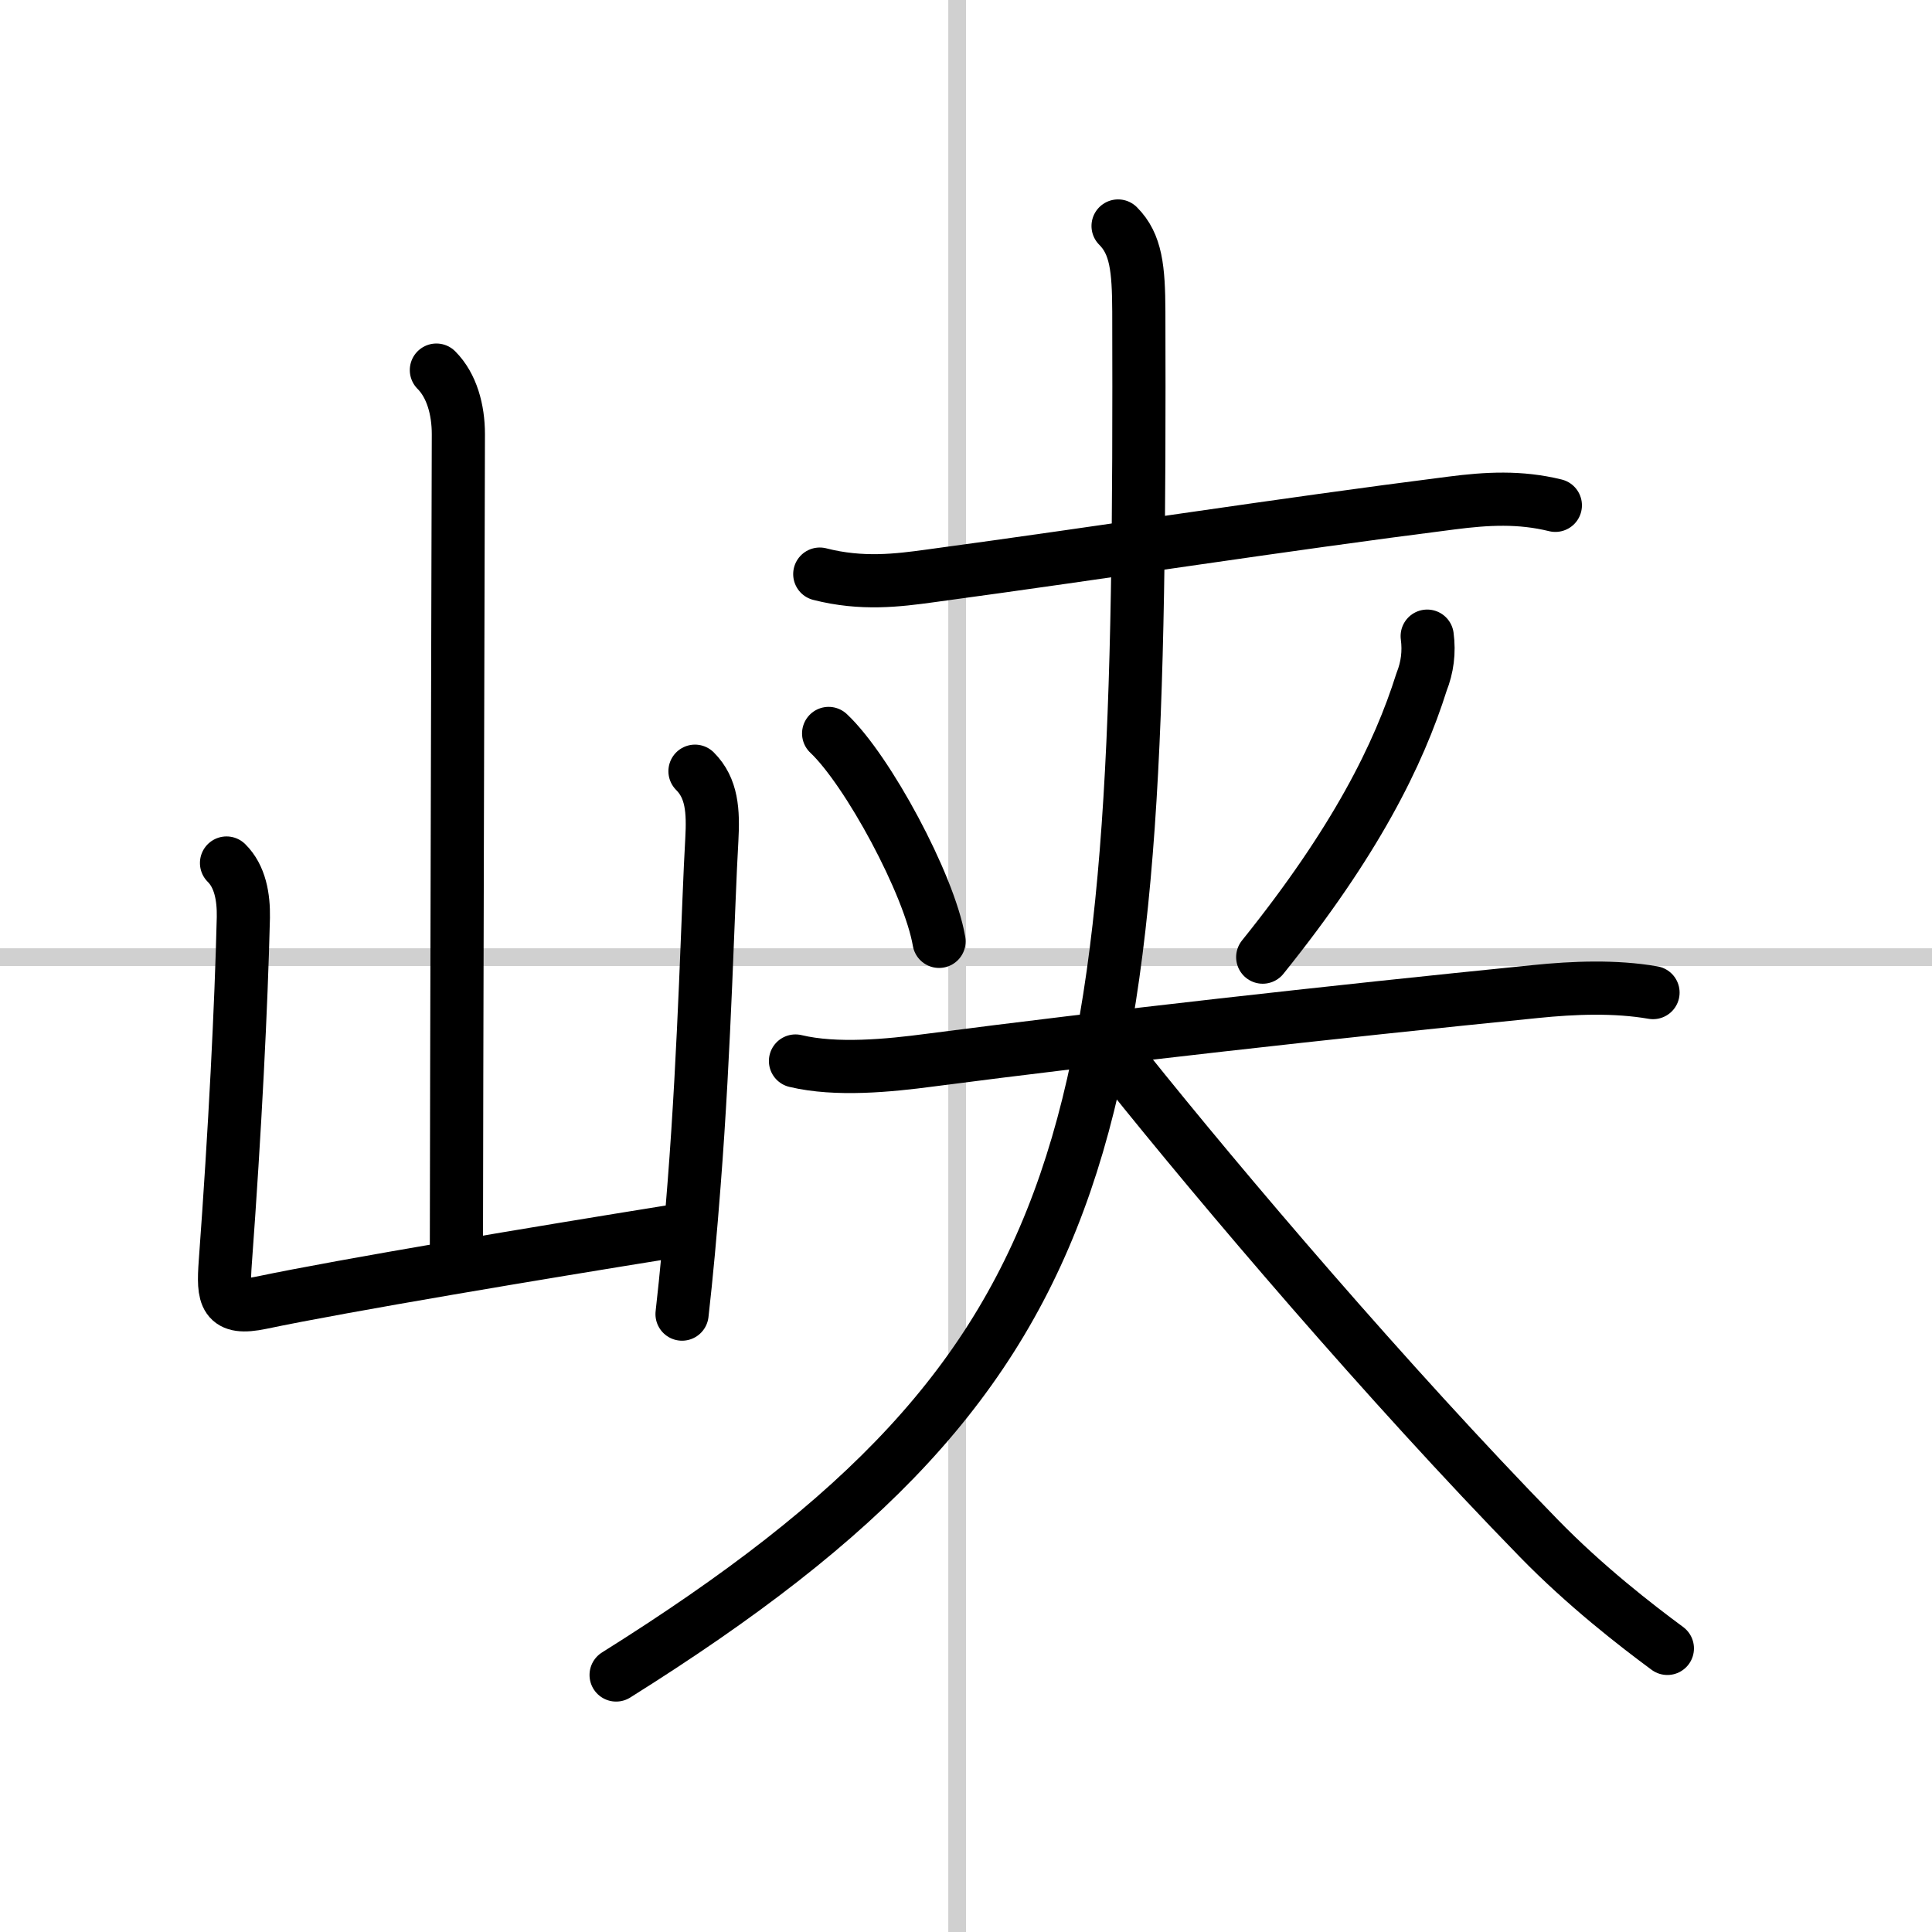
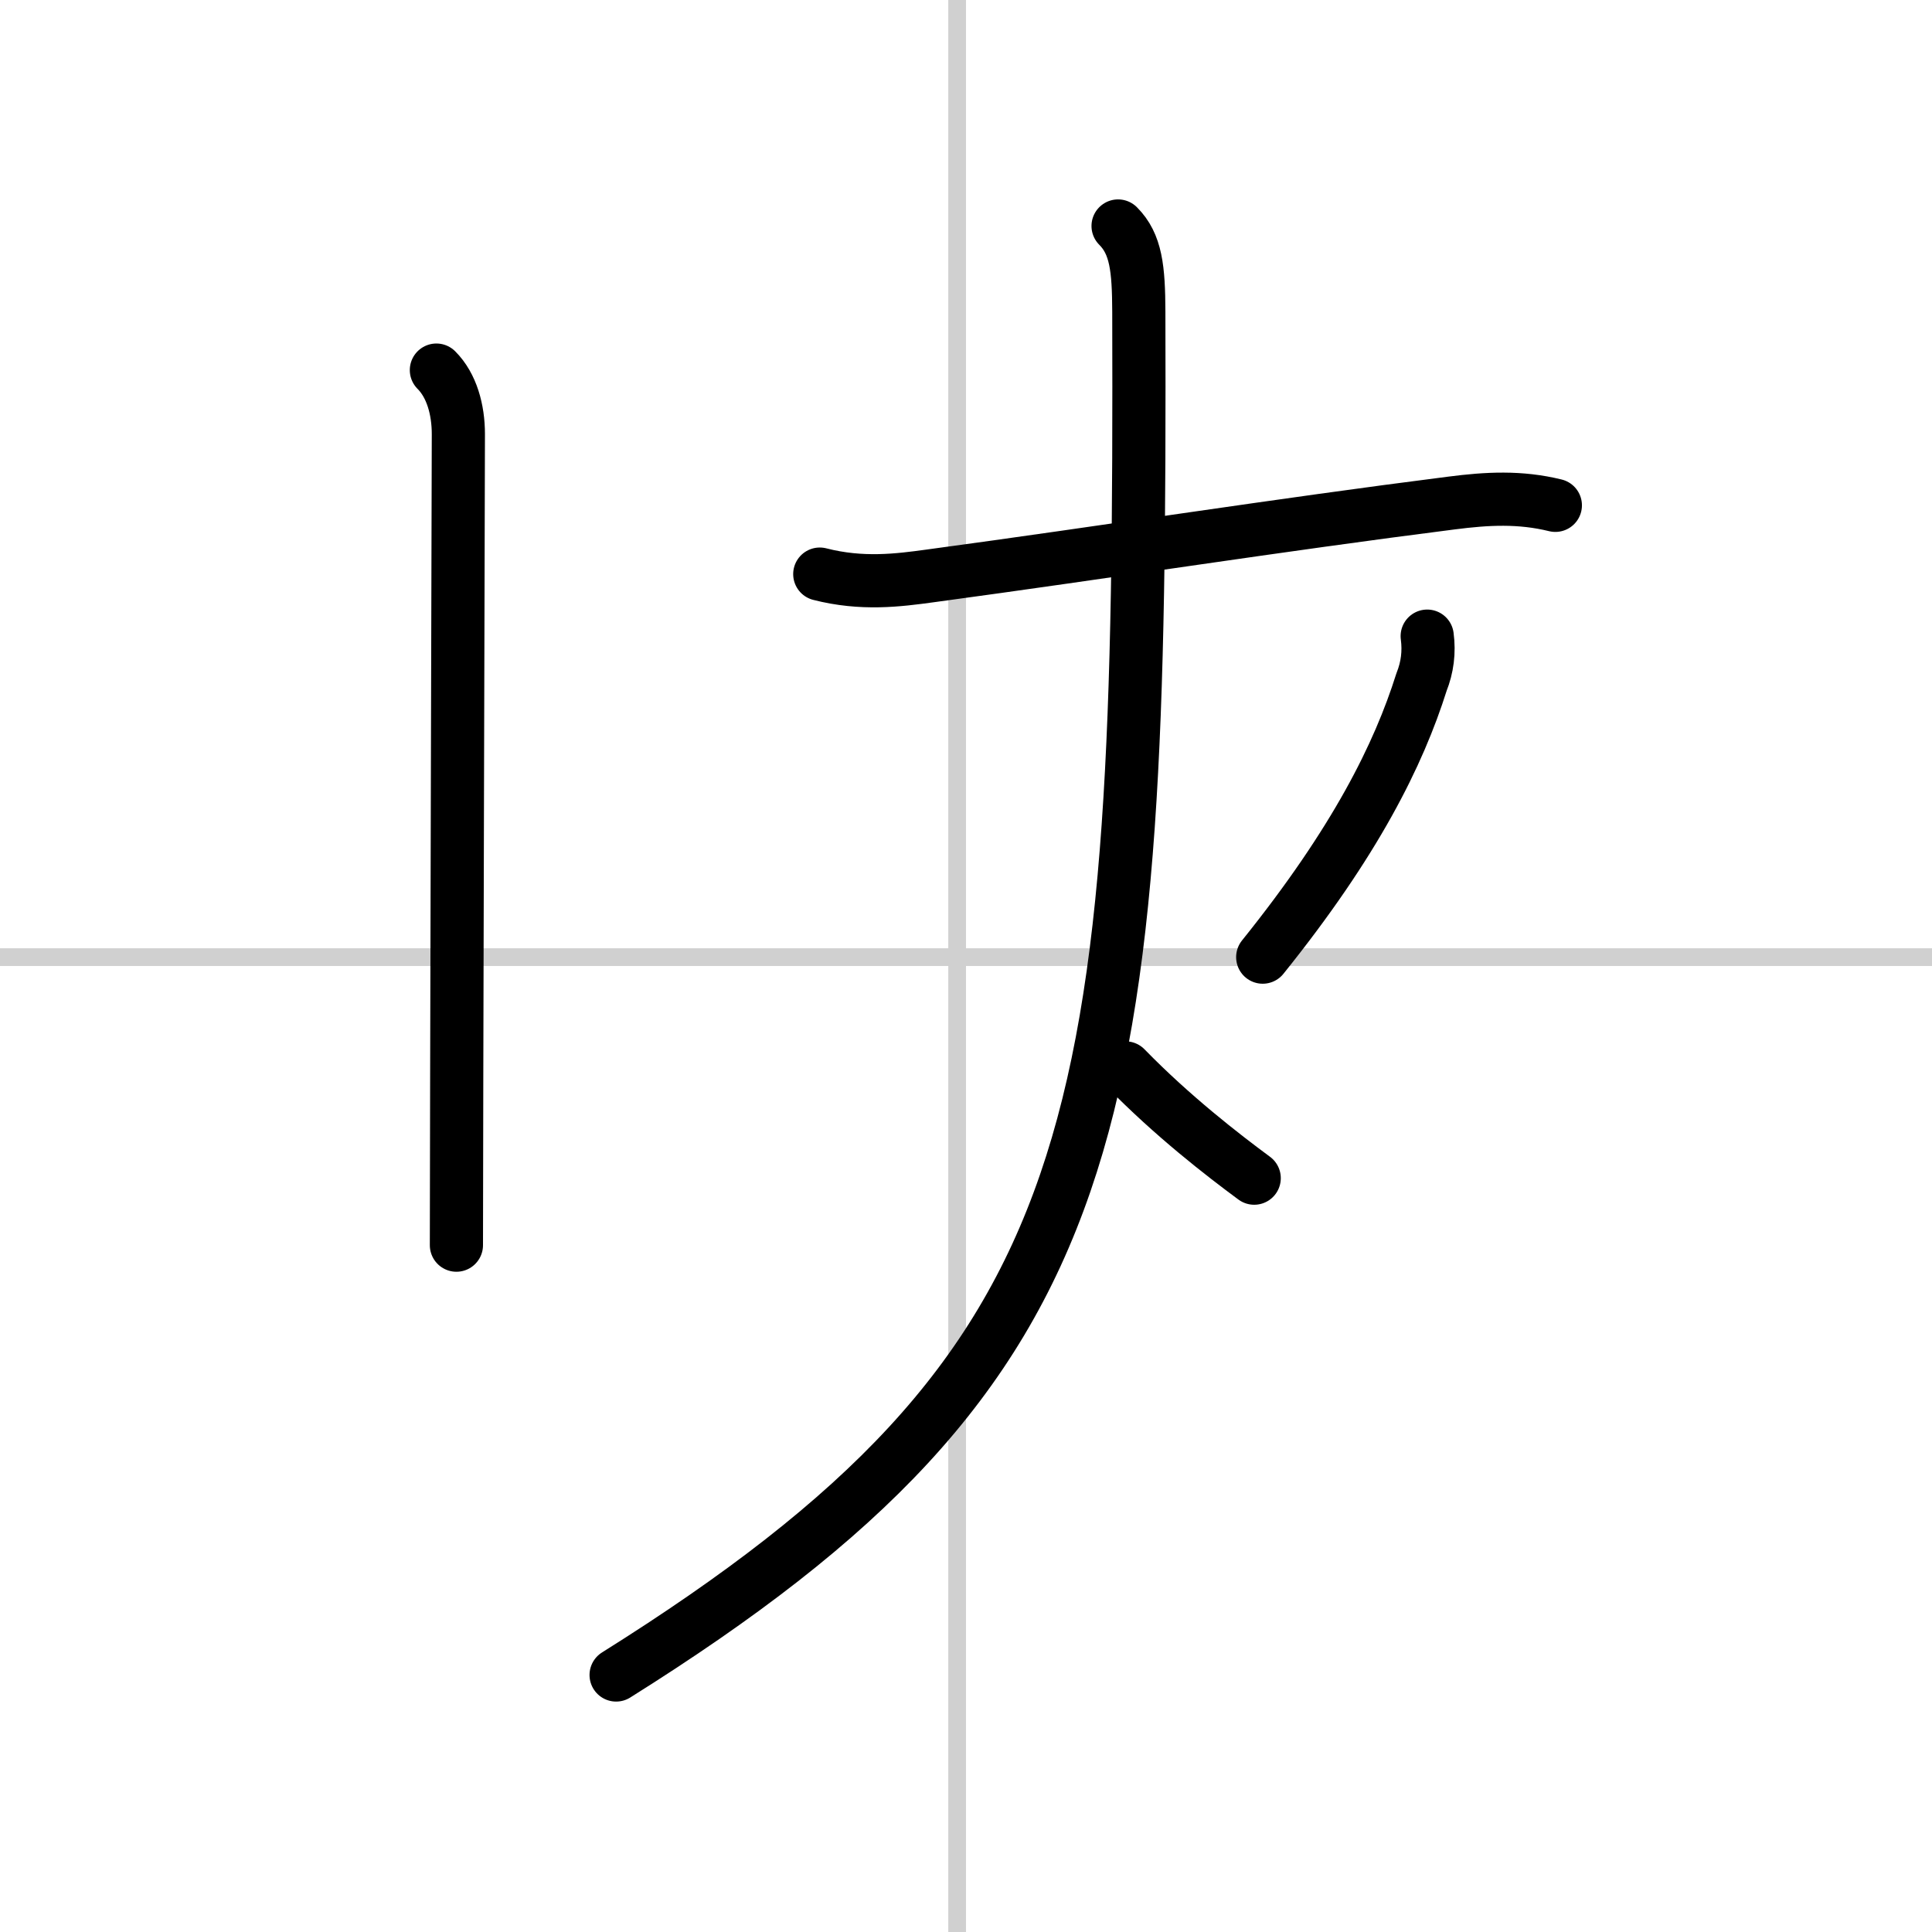
<svg xmlns="http://www.w3.org/2000/svg" width="400" height="400" viewBox="0 0 109 109">
  <rect x="0" y="0" width="109" height="109" fill="#808080" stroke="none" />
  <g fill="none" stroke="#000" stroke-linecap="round" stroke-linejoin="round" stroke-width="3">
    <rect width="100%" height="100%" fill="#fff" stroke="#fff" />
    <line x1="54" x2="54" y2="109" stroke="#d0d0d0" stroke-width="1" />
    <line x2="109" y1="54" y2="54" stroke="#d0d0d0" stroke-width="1" />
    <path d="m24.62 20.88c0.87 0.87 1.24 2.24 1.24 3.61 0 0.72-0.11 39.94-0.11 45.76" />
-     <path d="m12.78 48.69c0.77 0.76 0.97 1.93 0.95 3.07-0.12 4.99-0.47 11.99-1.02 19.46-0.14 1.95-0.04 2.71 2.02 2.28 4.72-0.99 15.75-2.83 23.03-4" />
-     <path d="m39.21 43.51c0.96 0.96 1.04 2.24 0.95 3.87-0.21 3.53-0.39 11.65-1 19.43-0.2 2.62-0.43 5.14-0.68 7.33" />
    <path d="m46.25 32.39c2.38 0.61 4.42 0.35 6.24 0.1 10.13-1.37 19.63-2.87 29.4-4.11 2.02-0.26 3.86-0.36 5.86 0.13" />
-     <path d="m46.75 41.38c2.2 2.07 5.68 8.51 6.23 11.73" />
    <path d="m80.52 35.89c0.12 0.9 0.01 1.76-0.32 2.59-1.29 4.09-3.71 8.99-8.96 15.52" />
-     <path d="m44.88 59.86c2.3 0.55 5.27 0.26 7.6-0.05 9.92-1.29 22.4-2.69 34.16-3.87 2.16-0.22 4.49-0.31 6.62 0.06" />
    <path d="m63.08 12.75c1.02 1.02 1.16 2.41 1.17 4.83 0.13 46.17-1.37 59.29-29.49 76.92" />
-     <path d="M63.5,60.25C69,67.12,78.25,78,86.81,86.78c2.64,2.71,5.5,4.92,7.26,6.22" />
+     <path d="M63.5,60.25c2.64,2.71,5.5,4.92,7.26,6.22" />
  </g>
</svg>